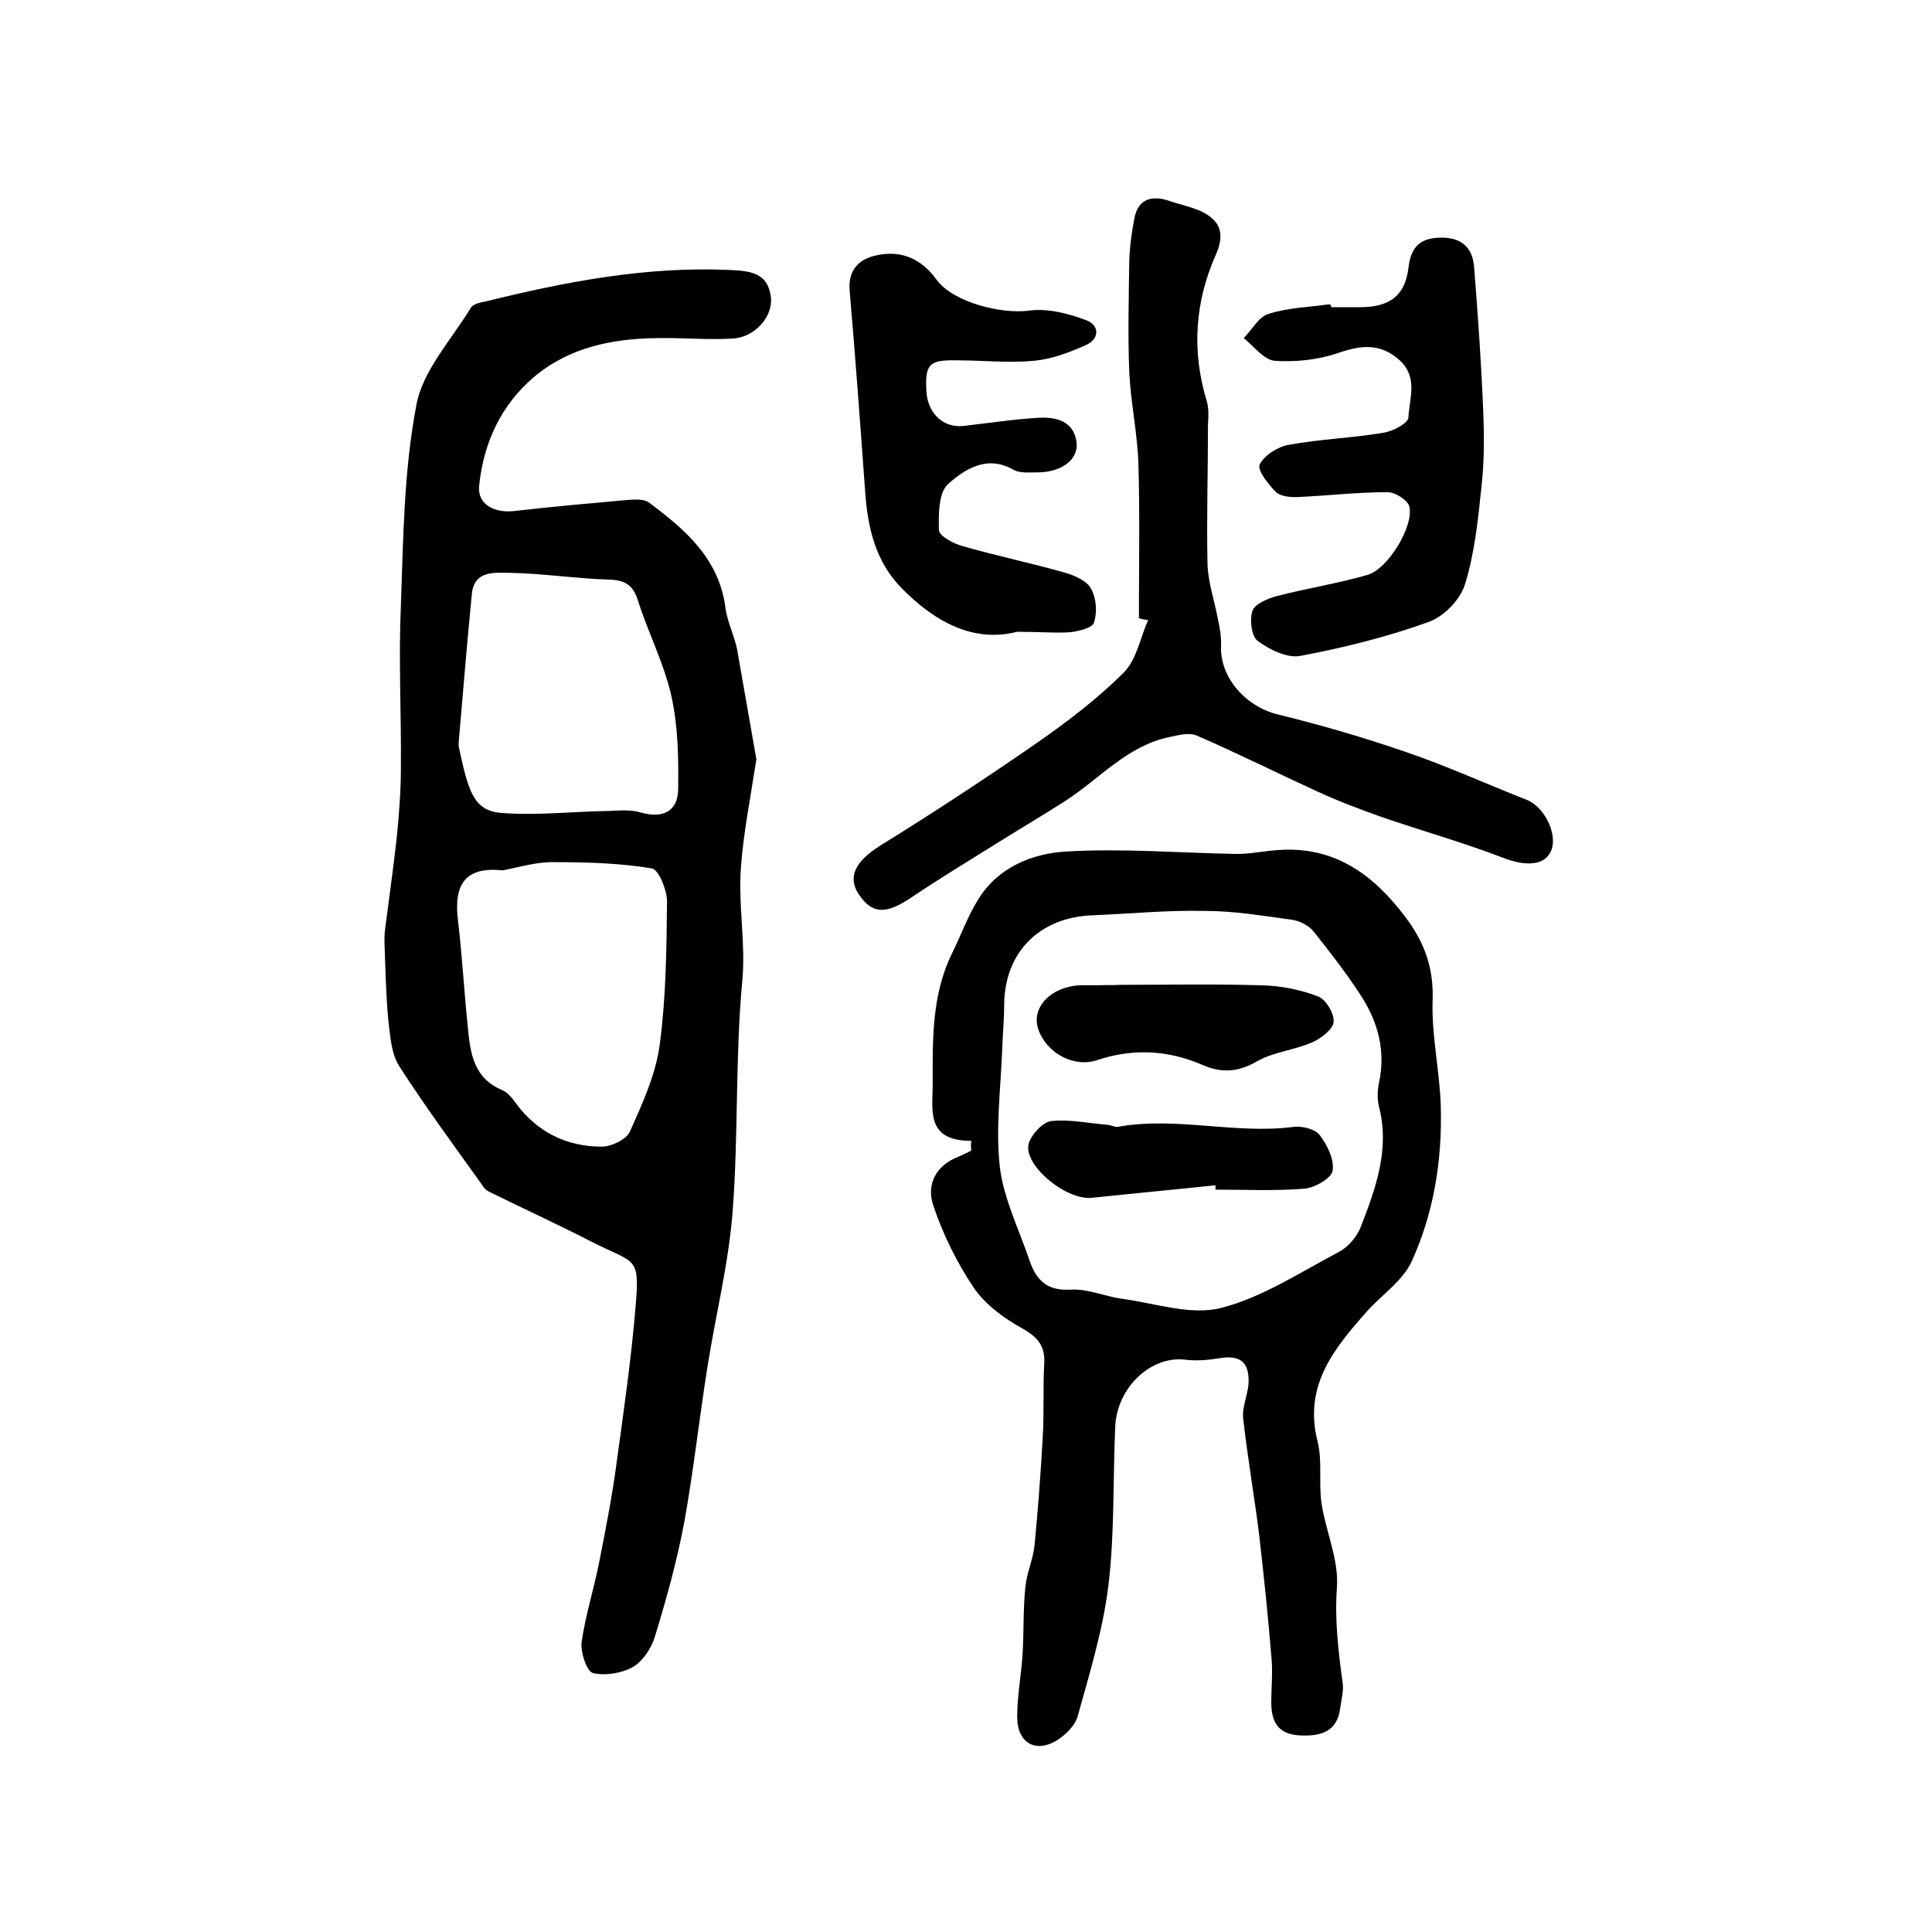
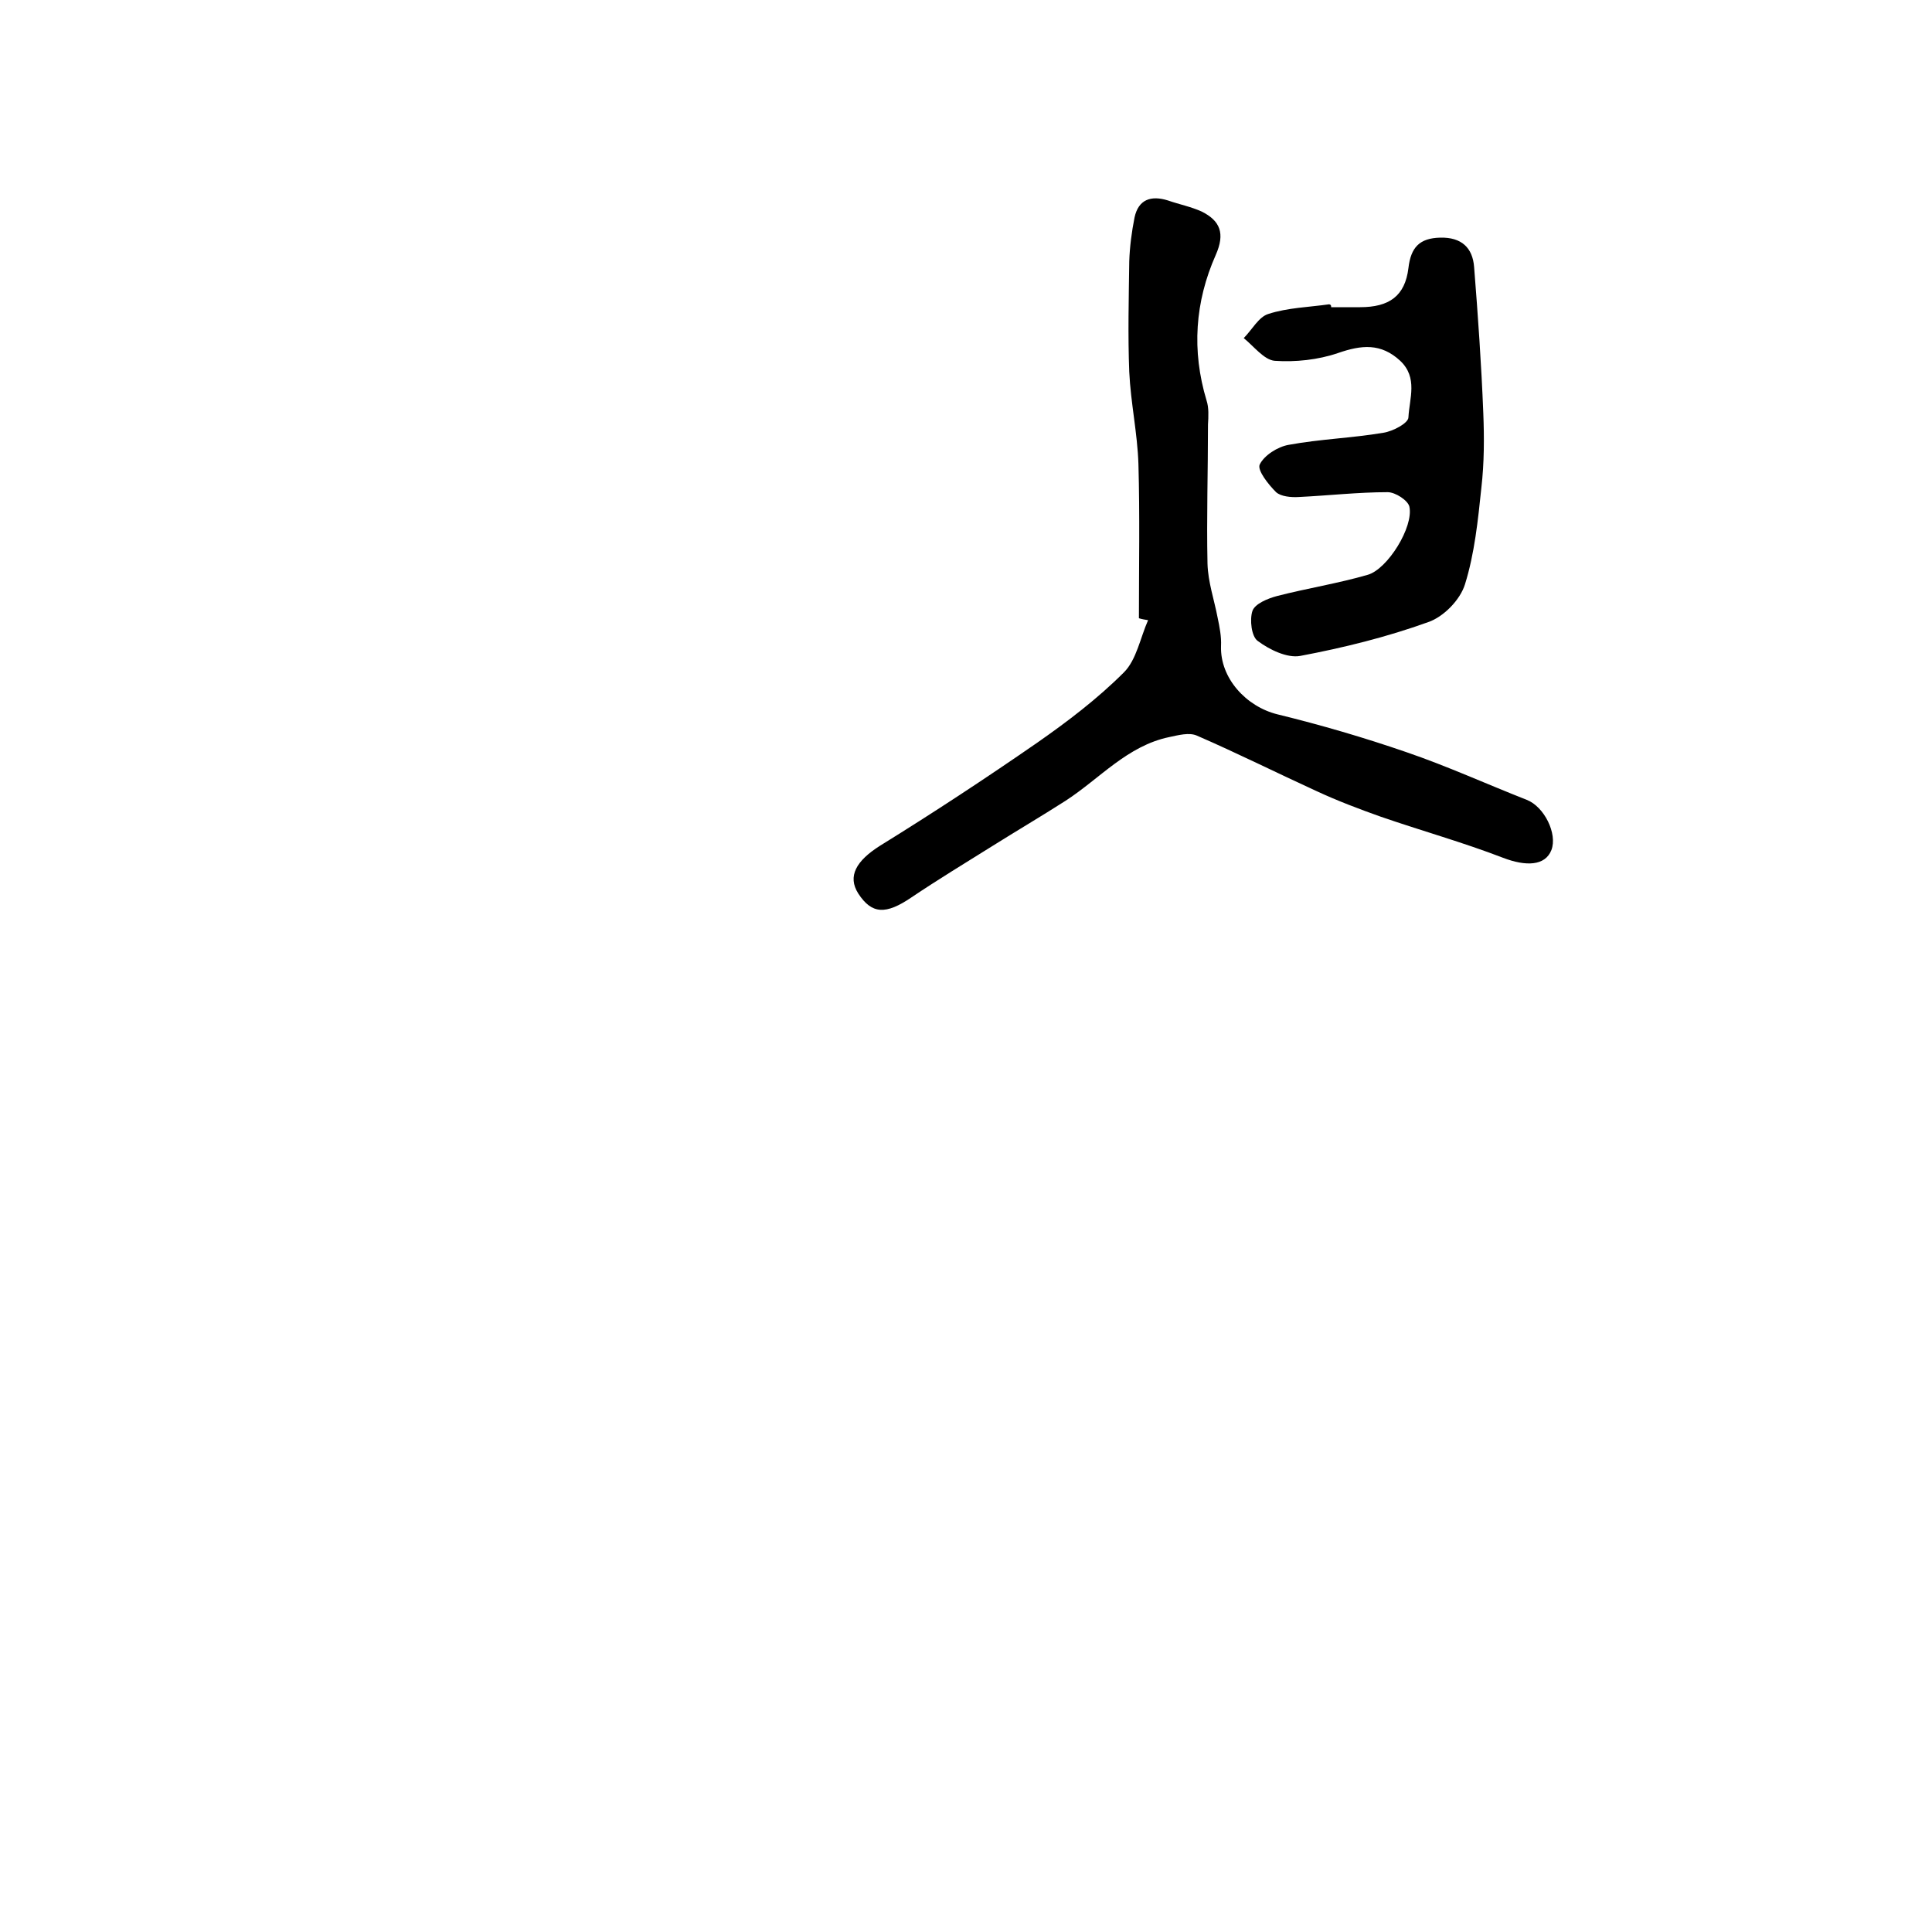
<svg xmlns="http://www.w3.org/2000/svg" version="1.1" id="图层_1" x="0px" y="0px" viewBox="0 0 400 400" style="enable-background:new 0 0 400 400;" xml:space="preserve">
  <style type="text/css">
	.st0{fill:#FFFFFF;}
</style>
  <g>
-     <path d="M156.6,157.2c-1.3,8.4-2.7,15.4-3.2,22.4c-0.6,7.7,1,15.4,0.3,23.3c-1.5,15.8-0.8,31.9-2,47.7c-0.8,10.8-3.5,21.5-5.2,32.2   c-1.7,10.7-2.9,21.6-4.8,32.2c-1.5,8-3.7,16-6.1,23.8c-0.7,2.4-2.5,5.1-4.5,6.3c-2.3,1.3-5.7,1.9-8.3,1.3c-1.3-0.3-2.6-4.2-2.4-6.3   c0.8-5.7,2.6-11.2,3.7-16.9c1.3-6.6,2.6-13.2,3.5-19.9c1.5-11,3.1-21.9,4-32.9c0.9-10.5-0.1-8.7-9.1-13.3   c-7-3.6-14.2-6.9-21.3-10.4c-0.6-0.3-1.1-0.8-1.4-1.4c-5.8-8.1-11.7-16.1-17.1-24.5c-1.7-2.6-1.9-6.3-2.3-9.5   c-0.5-5.4-0.6-10.8-0.8-16.2c0-0.8,0-1.7,0.1-2.5c0.8-6.3,1.7-12.5,2.4-18.8c0.5-4.9,0.9-9.9,0.9-14.8c0.1-11.2-0.5-22.5,0-33.7   c0.5-13.8,0.6-27.8,3.2-41.4c1.3-7.2,7.3-13.6,11.3-20.2c0.5-0.8,2-1.1,3.1-1.3c16.6-4.1,33.3-7.3,50.6-6.5   c4.2,0.2,7.8,0.6,8.4,5.6c0.5,4-3.3,8.4-8,8.6c-5.1,0.3-10.3-0.2-15.5-0.1c-9.3,0.1-18.3,1.9-25.6,8.1   c-6.8,5.8-10.4,13.6-11.3,22.5c-0.4,3.7,3,5.7,7.3,5.2c7.8-0.9,15.7-1.6,23.5-2.3c1.4-0.1,3.3-0.2,4.3,0.5   c7.5,5.6,14.6,11.6,15.9,21.9c0.4,2.9,1.8,5.6,2.4,8.5C154,142.4,155.4,150.3,156.6,157.2z M104.1,180.2   c-7.5-0.8-10.2,2.6-9.3,10.2c0.9,7.5,1.3,15.1,2.1,22.7c0.5,5.2,1.3,10.2,7.1,12.6c1.1,0.5,2,1.6,2.8,2.7c4.4,6,10.5,9,17.8,9   c2,0,5.1-1.5,5.8-3.1c2.6-5.8,5.4-11.9,6.2-18.1c1.3-9.8,1.4-19.7,1.5-29.6c0-2.3-1.7-6.5-3.1-6.8c-6.6-1.1-13.4-1.3-20.2-1.3   C111.2,178.4,107.7,179.5,104.1,180.2z M95,153.3c0,0.1-0.1,0.8,0,1.4c1.9,8.6,2.8,13.1,8.7,13.6c7.4,0.6,14.9-0.3,22.4-0.4   c2.2-0.1,4.5-0.3,6.5,0.3c4.5,1.3,7.7-0.1,7.8-4.7c0.1-6.5,0-13.1-1.4-19.4c-1.5-6.7-4.8-13.1-6.9-19.7c-1-3.3-2.7-4.3-6-4.4   c-6.9-0.2-13.8-1.3-20.7-1.4c-2.8,0-7.2-0.6-7.7,4.3C96.7,133,95.9,142.9,95,153.3z" />
-     <path d="M201.1,236.2c-9.1,0-8.1-5.8-8-11.2c0-9.5-0.3-19,4.1-27.8c1.8-3.7,3.2-7.6,5.4-11.1c4.1-6.6,11.2-9.4,18.1-9.8   c11.7-0.7,23.6,0.3,35.4,0.5c2.8,0,5.6-0.6,8.4-0.8c11.7-0.9,19.8,5,26.5,13.9c4,5.3,5.9,10.7,5.6,17.5c-0.2,7.2,1.5,14.5,1.7,21.7   c0.3,11-1.4,21.9-6,32c-1.8,4-6.1,6.9-9.2,10.3c-6.8,7.7-13.3,15.4-10.3,27.1c1,4,0.2,8.5,0.8,12.7c0.9,5.9,3.6,11.7,3.2,17.4   c-0.5,6.9,0.3,13.3,1.2,20c0.2,1.6-0.3,3.3-0.5,4.9c-0.6,5-3.9,6-8.3,5.8c-4.6-0.2-6-2.8-6-6.9c0-2.8,0.3-5.7,0.1-8.5   c-0.7-8.7-1.6-17.4-2.6-26.1c-1-8-2.4-16-3.3-24c-0.3-2.4,0.9-4.9,1.1-7.3c0.2-4.5-1.7-6-6-5.3c-2.4,0.4-4.8,0.6-7.2,0.3   c-7-0.8-14,5.7-14.4,13.8c-0.5,10.9-0.1,22-1.4,32.8c-1.1,9.2-3.9,18.3-6.4,27.3c-0.5,1.8-2.4,3.7-4.1,4.8   c-4.5,2.9-8.4,0.7-8.4-4.7c0-4.3,0.8-8.5,1.1-12.8c0.3-4.7,0.1-9.5,0.6-14.2c0.3-2.9,1.6-5.7,1.9-8.6c0.7-7.5,1.3-15,1.7-22.6   c0.3-5,0-10,0.3-15c0.2-3.7-1.4-5.5-4.6-7.3c-3.8-2.1-7.6-4.9-10-8.4c-3.5-5.2-6.4-11.1-8.4-17.1c-1.4-4.2,0.5-8.2,5.2-10   c0.9-0.4,1.8-0.8,2.7-1.3C201,237.6,201,236.9,201.1,236.2z M226.2,189.5c-11,0.4-18.3,7.7-18.3,18.7c0,3-0.3,5.9-0.4,8.9   c-0.3,8.2-1.4,16.4-0.5,24.5c0.8,6.6,4,13,6.2,19.5c1.4,4,3.6,6.2,8.5,5.9c3.5-0.2,7,1.4,10.6,1.9c6.8,0.9,14.2,3.5,20.5,1.9   c8.6-2.2,16.4-7.4,24.4-11.6c1.9-1,3.7-3.1,4.5-5.1c3.1-8,6.1-16.1,3.8-25c-0.4-1.6-0.3-3.4,0-4.9c1.4-6.4-0.1-12.3-3.5-17.7   c-3-4.7-6.5-9.2-10-13.6c-1-1.3-3-2.3-4.7-2.5c-5.9-0.8-11.8-1.8-17.7-1.8C241.7,188.4,233.9,189.2,226.2,189.5z" />
    <path d="M235.8,128c0-10.6,0.2-21.3-0.1-31.9c-0.2-6.4-1.6-12.7-1.9-19.1c-0.3-7.6-0.1-15.3,0-22.9c0.1-3,0.5-6.1,1.1-9.1   c0.8-3.7,3.4-4.6,6.9-3.5c2.3,0.8,4.8,1.3,7,2.3c3.8,1.9,4.9,4.5,2.9,9c-4.3,9.7-5,19.8-1.9,30.1c0.5,1.5,0.4,3.3,0.3,5   c0,9.6-0.3,19.2-0.1,28.8c0.1,3.8,1.4,7.5,2.1,11.2c0.4,1.9,0.8,3.9,0.7,5.9c-0.2,6.6,5.2,12.5,11.7,14.1c9,2.2,17.9,4.8,26.6,7.8   c8.5,2.9,16.6,6.6,25,9.9c3.6,1.4,6.4,7,5.1,10.4c-1.3,3.3-5.3,3.4-10,1.6c-8.3-3.2-16.9-5.6-25.3-8.5c-4.5-1.6-9-3.3-13.3-5.3   c-8.3-3.8-16.5-7.9-24.8-11.5c-1.6-0.7-3.8-0.1-5.7,0.3c-8.7,1.8-14.4,8.6-21.5,13.2c-5,3.2-10.1,6.2-15.2,9.4   c-5.6,3.5-11.2,6.9-16.7,10.6c-5.3,3.6-8.2,3.5-11-0.8c-2.3-3.6-0.4-6.8,4.5-9.9c11-6.8,21.8-13.9,32.5-21.3   c6.3-4.4,12.5-9.1,18-14.6c2.6-2.6,3.4-7.2,5-10.8C237.1,128.3,236.4,128.2,235.8,128z" />
    <path d="M275.6,63.6c2,0,4,0,6,0c6,0,9.3-2.3,10-8.1c0.5-4.3,2.3-6.2,6.6-6.3c4.4-0.1,6.7,2.1,7,6.1c0.8,10.1,1.5,20.1,1.9,30.2   c0.2,5.1,0.2,10.3-0.4,15.5c-0.7,6.7-1.4,13.6-3.4,20c-1,3.2-4.4,6.7-7.6,7.8c-8.6,3.1-17.5,5.3-26.5,7c-2.7,0.5-6.4-1.3-8.8-3.1   c-1.3-0.9-1.7-4.4-1.1-6.2c0.5-1.5,3.2-2.6,5.1-3.1c6.2-1.6,12.6-2.6,18.8-4.4c4.1-1.2,9.5-9.9,8.6-14.1c-0.3-1.3-2.9-3-4.5-3   c-6.1,0-12.2,0.7-18.4,1c-1.6,0.1-3.7-0.1-4.7-1c-1.6-1.6-3.9-4.5-3.4-5.7c0.9-1.9,3.7-3.7,6-4.1c6.5-1.2,13.1-1.4,19.6-2.5   c2-0.3,5.2-2,5.2-3.2c0.2-3.9,2-8.2-1.7-11.7c-4-3.7-8-3.3-12.9-1.6c-4.1,1.4-8.8,1.9-13.1,1.6c-2.2-0.2-4.3-3-6.4-4.7   c1.7-1.7,3.1-4.4,5.1-5c4-1.3,8.4-1.4,12.6-2C275.6,63.1,275.6,63.3,275.6,63.6z" />
-     <path d="M210.6,130.8c-8.9,2.3-16.9-1.9-23.8-8.9c-5.6-5.6-7.2-12.8-7.7-20.4c-1-13.8-2-27.6-3.2-41.4c-0.3-4.1,1.8-6.4,5.4-7.2   c5.2-1.2,9.4,0.6,12.6,5c3.4,4.7,13.5,7.2,19.2,6.4c3.8-0.5,8.1,0.6,11.8,2c2.7,1,2.9,3.9-0.2,5.2c-3.4,1.5-7.1,2.9-10.7,3.2   c-5.3,0.5-10.6-0.1-16-0.1c-5.6-0.1-6.5,0.8-6.2,6.3c0.2,4.6,3.4,7.7,7.6,7.3c5.2-0.6,10.4-1.4,15.6-1.7c3.6-0.2,7.3,0.6,7.9,5.1   c0.4,3.6-3.2,6.2-8.1,6.2c-1.6,0-3.6,0.2-4.9-0.5c-5.5-3.2-10.1-0.2-13.6,2.9c-2,1.8-2,6.3-1.9,9.6c0.1,1.2,3.1,2.8,5,3.3   c7,2,14.2,3.5,21.2,5.5c2,0.6,4.5,1.7,5.3,3.3c1.1,2,1.3,4.9,0.6,7c-0.3,1.1-3.2,1.8-5,2C218.3,131.1,215.1,130.8,210.6,130.8z" />
-     <path d="M232,203.9c9.8,0,19.6-0.2,29.3,0.1c3.9,0.1,8,0.9,11.6,2.3c1.6,0.6,3.4,3.6,3.2,5.3c-0.1,1.5-2.6,3.4-4.4,4.2   c-3.7,1.6-8,2-11.4,3.9c-3.9,2.3-7.4,2.5-11.3,0.8c-7.1-3.1-14.4-3.5-21.9-1c-4.8,1.6-10.4-1.5-12.1-6.3c-1.5-4.2,1.9-8.3,7.4-9.1   c1.6-0.2,3.3-0.1,5-0.1C229,203.9,230.5,204,232,203.9C232,203.9,232,203.9,232,203.9z" />
-     <path d="M251.6,245.4c-8.5,0.9-17.1,1.7-25.6,2.6c-5.4,0.5-14.3-6.9-13-11.3c0.6-1.9,2.9-4.4,4.7-4.6c3.9-0.4,7.9,0.5,11.8,0.8   c0.7,0.1,1.3,0.5,1.9,0.4c12.2-2.2,24.3,1.6,36.5,0c1.8-0.2,4.5,0.5,5.4,1.8c1.5,2,3,5,2.6,7.3c-0.3,1.6-3.7,3.5-5.8,3.7   c-6.1,0.5-12.3,0.2-18.5,0.2C251.7,246,251.7,245.7,251.6,245.4z" />
  </g>
</svg>